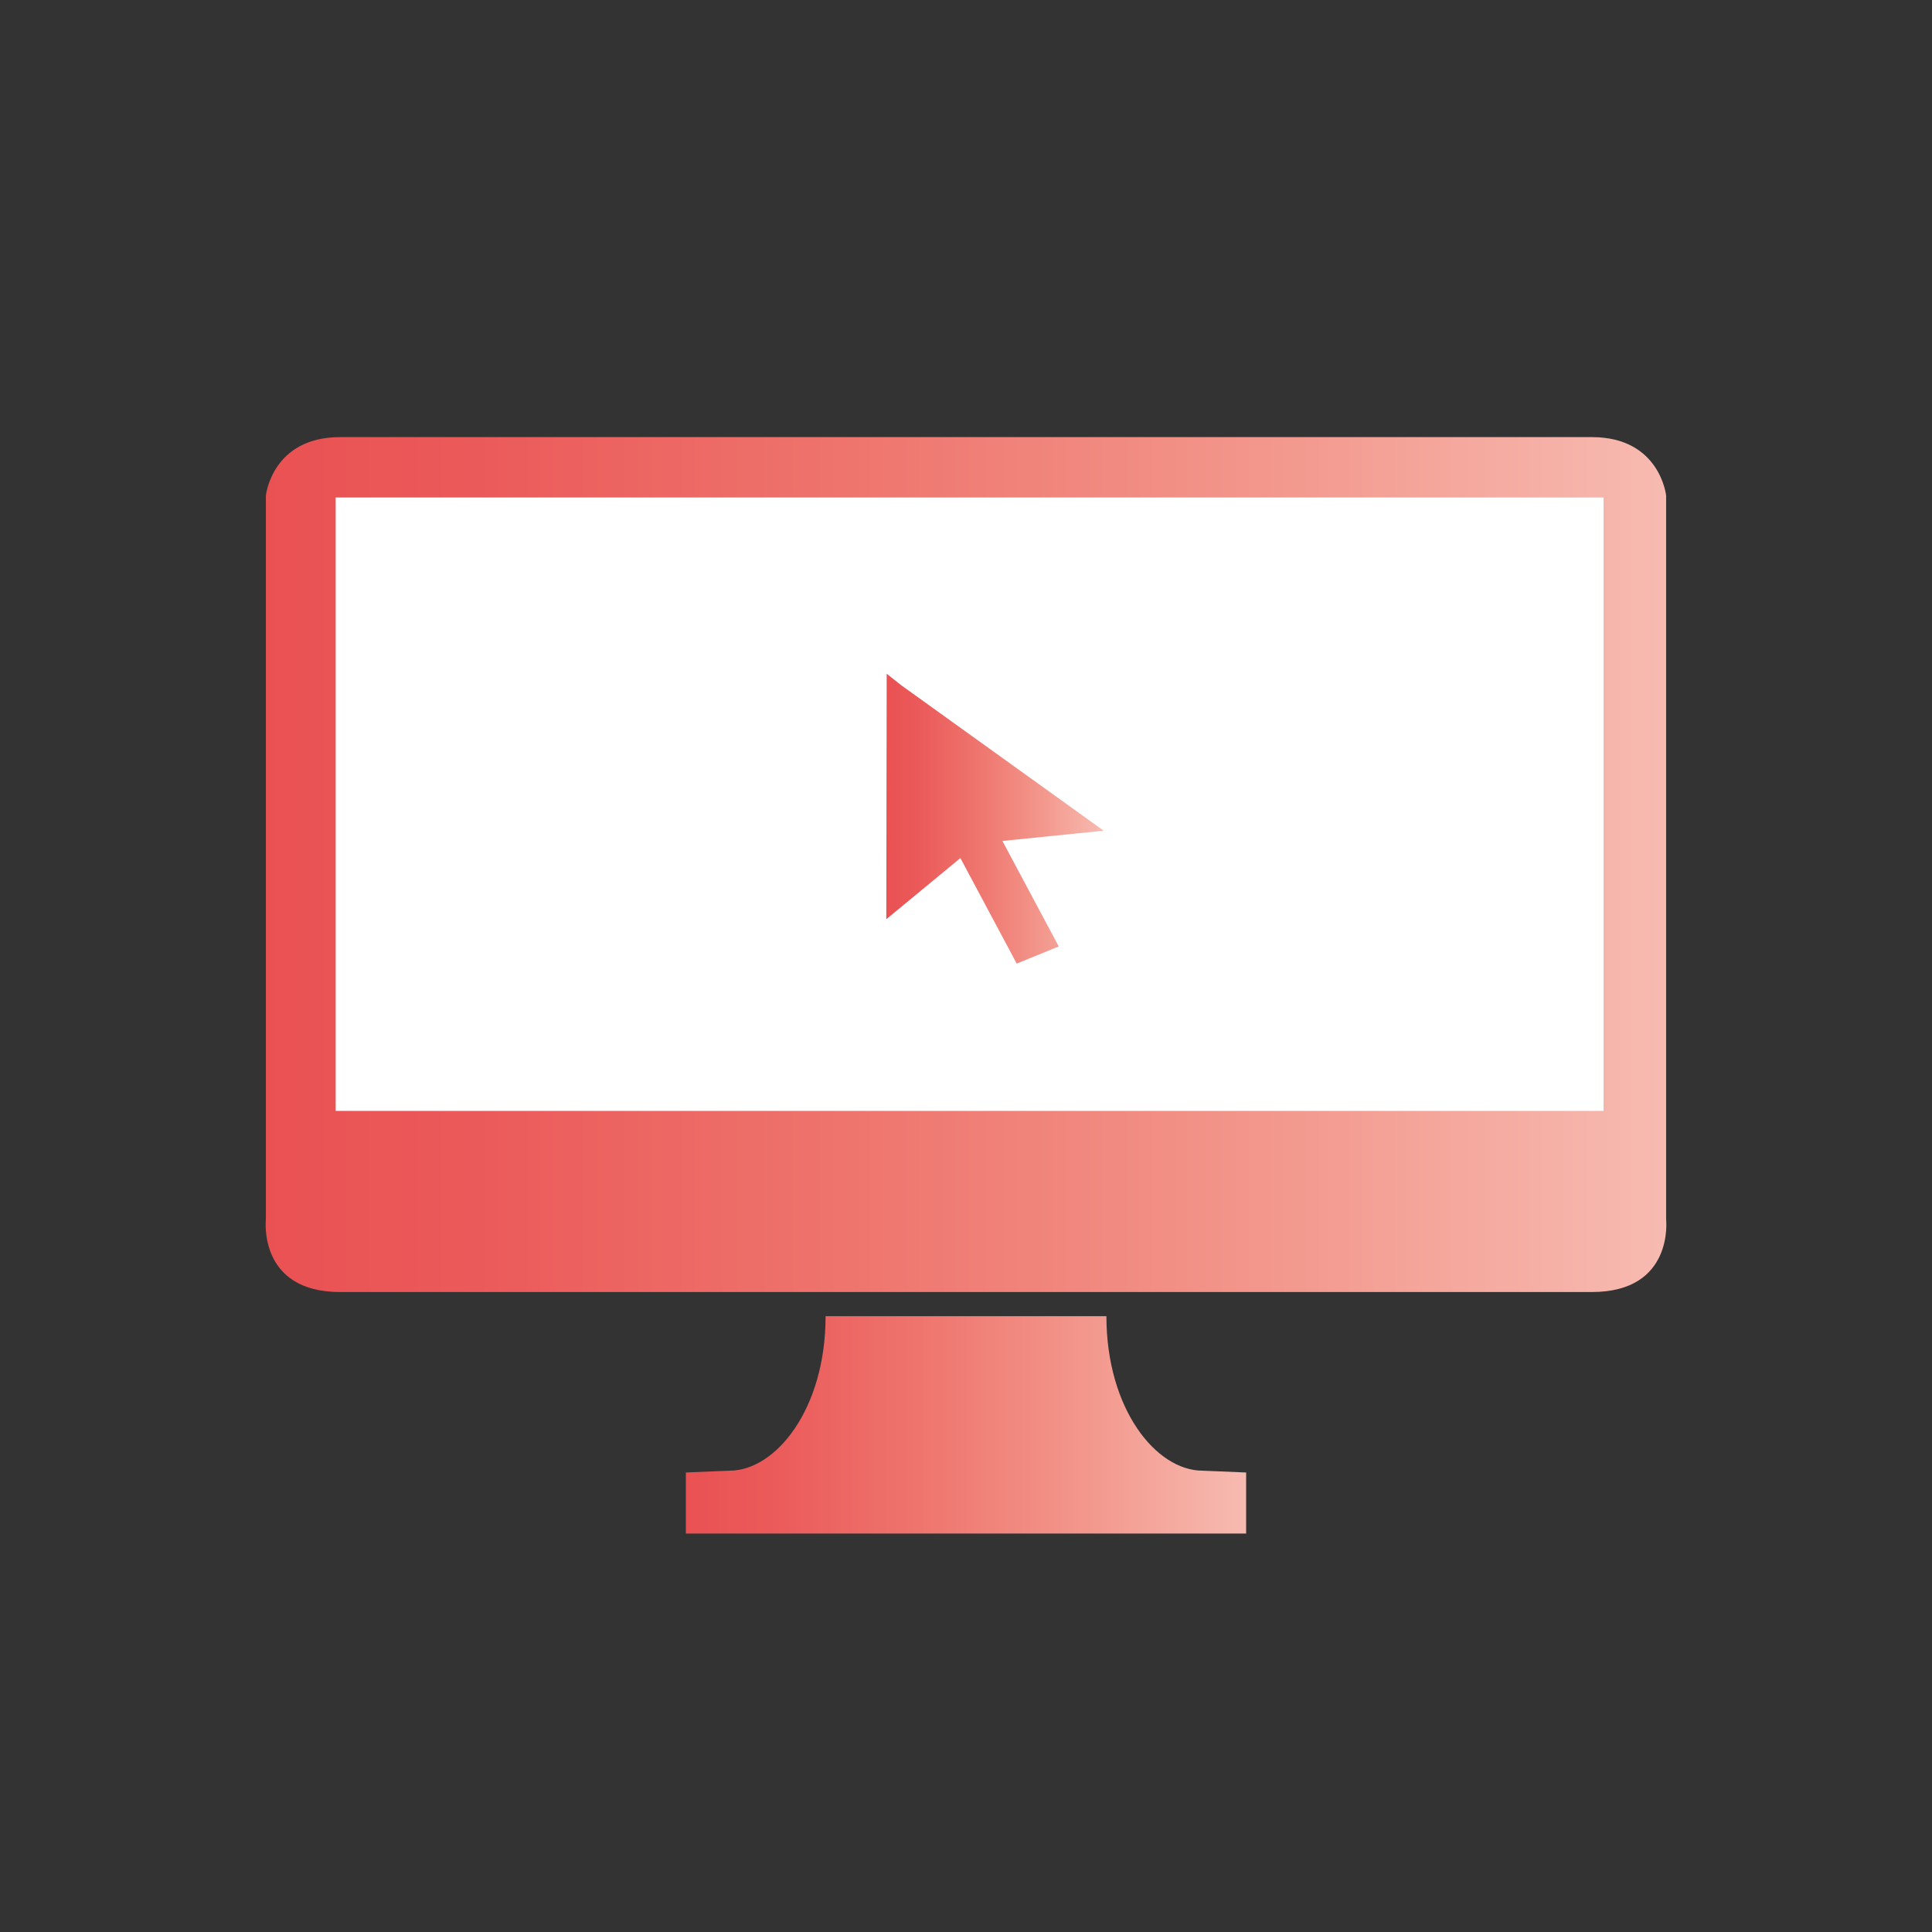
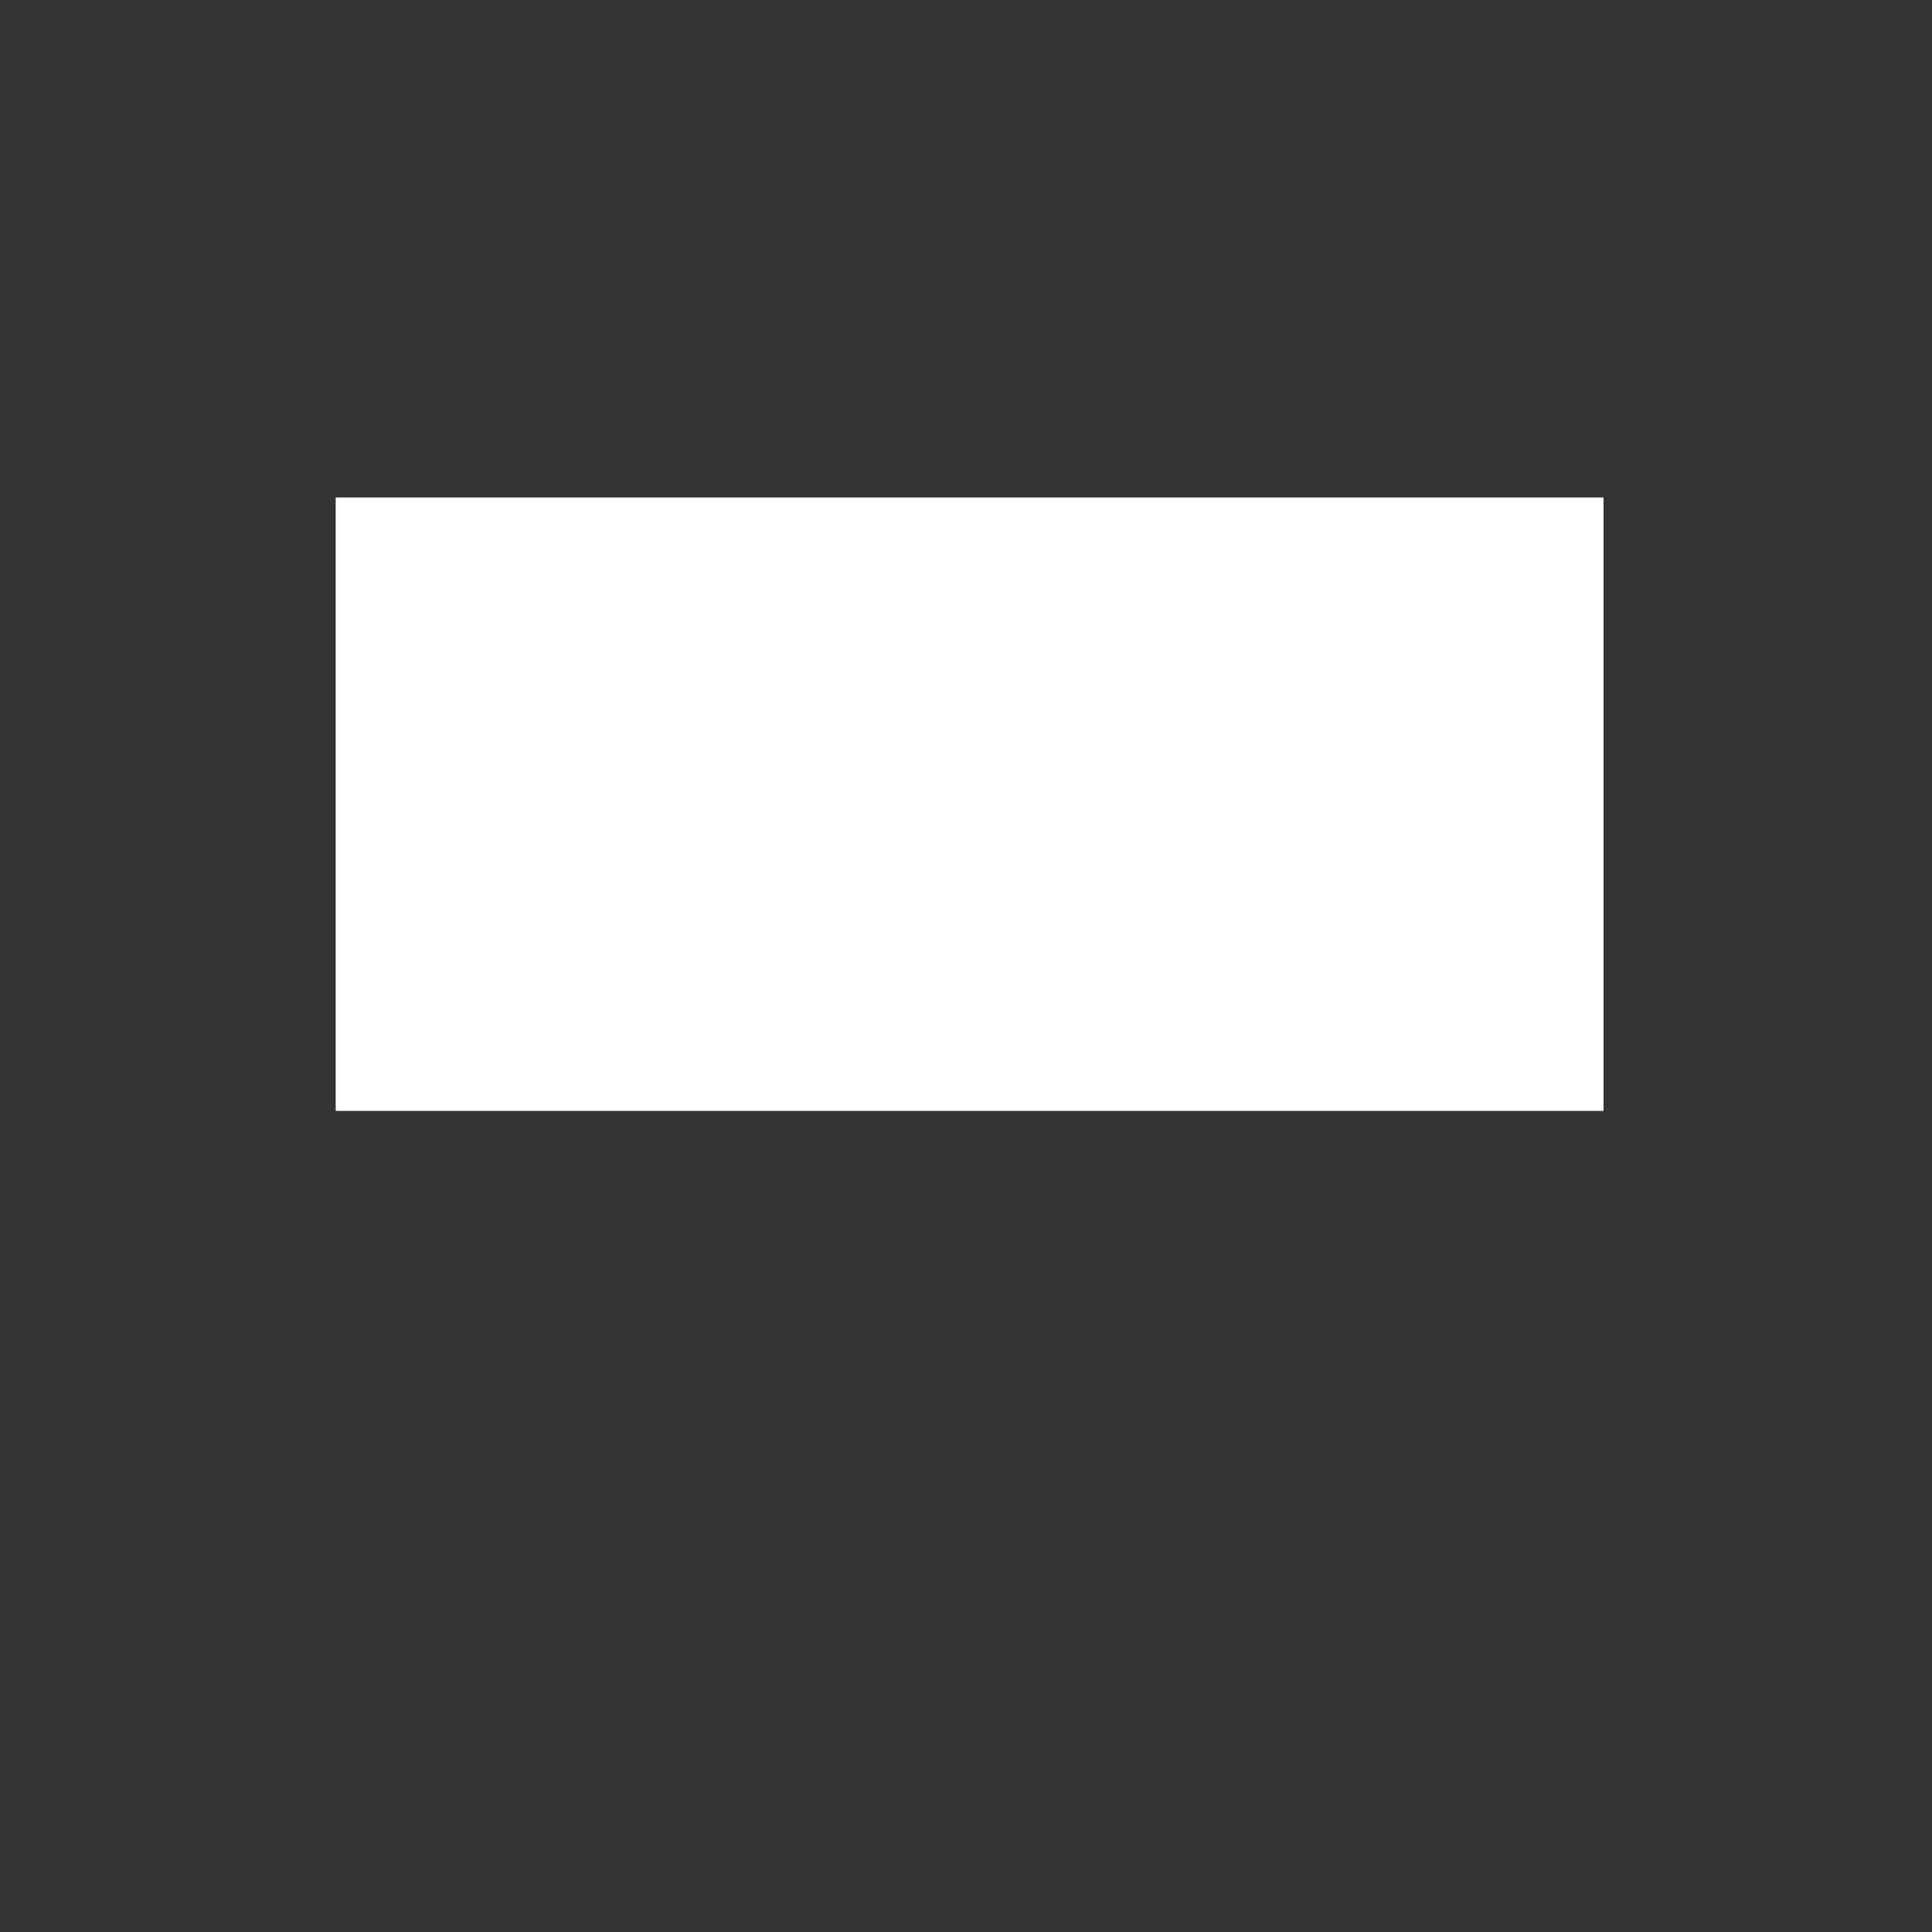
<svg xmlns="http://www.w3.org/2000/svg" width="800px" height="800px" viewBox="0 0 800 800" version="1.1">
  <rect x="0" y="0" width="800" height="800" fill="#333333" stroke="none" />
  <title>icon_order</title>
  <desc>Created with Sketch.</desc>
  <defs>
    <linearGradient x1="0%" y1="50%" x2="100%" y2="50%" id="linearGradient-1">
      <stop stop-color="#EA5153" offset="0%" />
      <stop stop-color="#EB5A5A" offset="15.27%" />
      <stop stop-color="#EE736C" offset="40.17%" />
      <stop stop-color="#F3978C" offset="71.4%" />
      <stop stop-color="#F7BBB1" offset="100%" />
    </linearGradient>
    <linearGradient x1="-0%" y1="50%" x2="100%" y2="50%" id="linearGradient-2">
      <stop stop-color="#EA5153" offset="0%" />
      <stop stop-color="#EB5A5A" offset="15.27%" />
      <stop stop-color="#EE736C" offset="40.17%" />
      <stop stop-color="#F3978C" offset="71.4%" />
      <stop stop-color="#F7BBB1" offset="100%" />
    </linearGradient>
    <linearGradient x1="-0%" y1="50%" x2="100%" y2="50%" id="linearGradient-3">
      <stop stop-color="#EA5153" offset="0%" />
      <stop stop-color="#EB5A5A" offset="15.27%" />
      <stop stop-color="#EE736C" offset="40.17%" />
      <stop stop-color="#F3978C" offset="71.4%" />
      <stop stop-color="#F7BBB1" offset="100%" />
    </linearGradient>
  </defs>
  <g id="Page-1" stroke="none" stroke-width="1" fill="none" fill-rule="evenodd">
    <g id="icon_order">
      <g id="Rectangle">
-         <rect x="0" y="0" width="800" height="800" />
-       </g>
+         </g>
      <g id="Group" transform="translate(110, 181)" fill-rule="nonzero">
-         <path d="M348.142,364 C348.142,402.473 368.759,427.975 387.929,427.975 L406,428.729 L406,454 L289.265,454 L290.735,454 L174,454 L174,428.729 L192.07,427.975 C211.242,427.975 231.857,402.473 231.857,364" id="Shape" fill="url(#linearGradient-1)" />
-         <path d="M288.526,353.999 C288.526,353.999 515.063,353.999 549.17,353.999 C583.277,353.999 579.908,323.95 579.908,323.95 L579.908,302.695 L579.908,24.187 C579.908,24.187 577.382,0 549.17,0 C520.958,0 289.358,0 289.358,0 L290.642,0 C290.642,0 59.042,0 30.831,0 C2.619,0 0.092,24.187 0.092,24.187 L0.092,302.695 L0.092,323.95 C0.092,323.95 -3.277,354 30.83,354 C64.937,354 291.474,354 291.474,354" id="Shape" fill="url(#linearGradient-2)" />
        <rect id="Rectangle-path" fill="#FFFFFF" x="29" y="25" width="525" height="254" />
-         <polygon id="Shape" fill="url(#linearGradient-3)" points="310.996 218 287.682 174.309 257 199.625 257.16 98 263.185 102.75 347 162.97 305.076 167.225 328.409 210.907" />
      </g>
    </g>
  </g>
</svg>